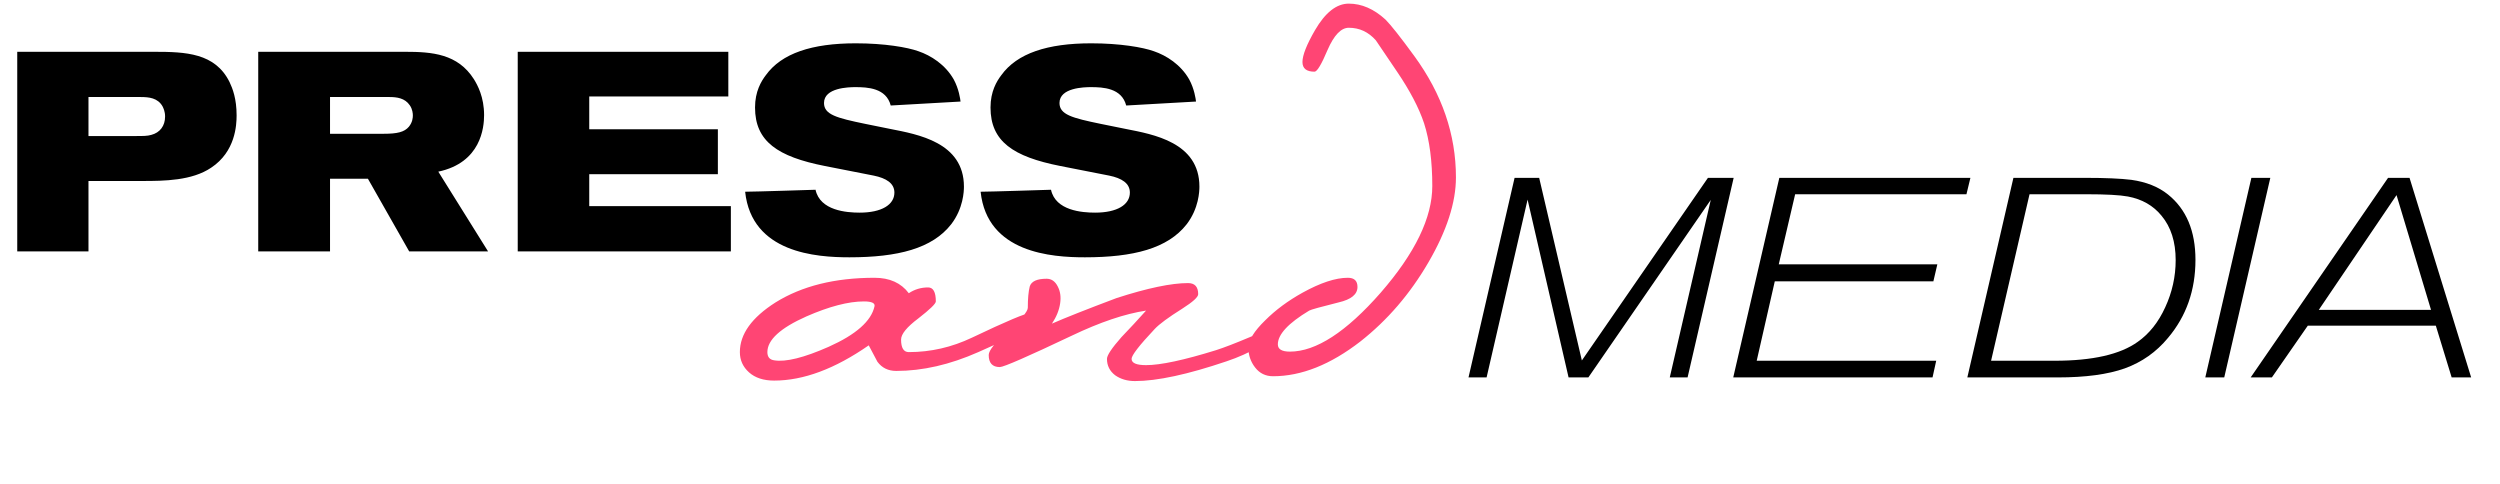
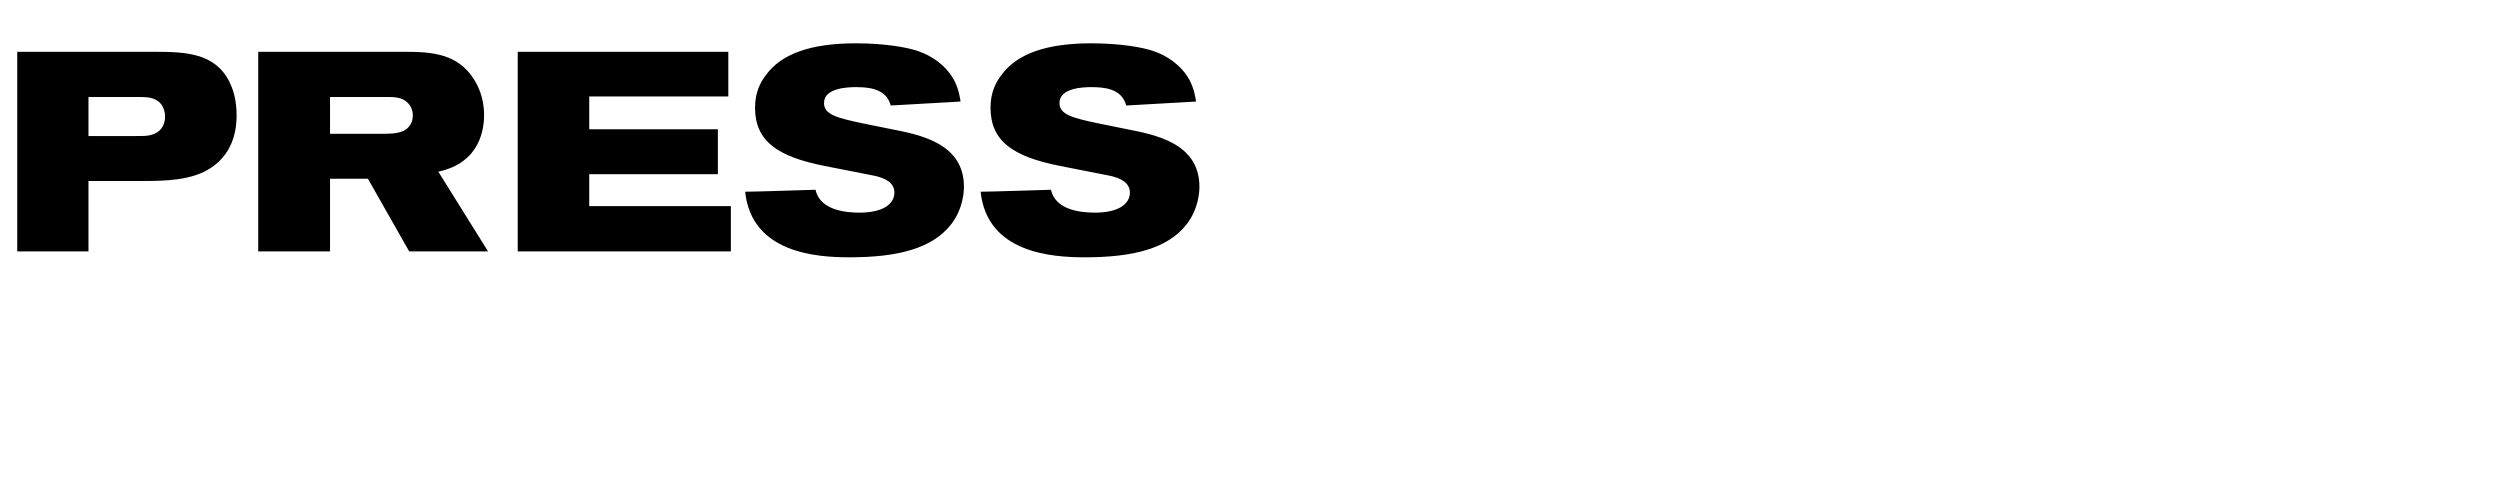
<svg xmlns="http://www.w3.org/2000/svg" width="547" height="106" viewBox="0 0 547 106" fill="none">
-   <path d="M379.325 38.914L369.243 82.58H365.346L374.315 43.738L347.533 82.58H343.204L334.235 43.676L325.267 82.58H321.309L331.39 38.914H336.771L346.111 78.869L373.696 38.914H379.325ZM431.126 38.914L430.26 42.501H392.779L389.191 57.84H423.889L423.024 61.551H388.325L384.367 78.931H423.642L422.838 82.58H379.233L389.315 38.914H431.126ZM430.453 82.58L440.535 38.914H456.245C460.616 38.914 463.976 39.058 466.327 39.346C469.584 39.8 472.264 40.872 474.367 42.563C478.367 45.779 480.367 50.541 480.367 56.85C480.367 63.489 478.367 69.179 474.367 73.921C471.811 77.014 468.656 79.24 464.904 80.601C461.193 81.921 456.307 82.58 450.246 82.58H430.453ZM435.649 78.931H449.565C457.853 78.931 463.915 77.55 467.749 74.787C470.265 73.014 472.264 70.499 473.749 67.241C475.275 63.943 476.037 60.499 476.037 56.912C476.037 52.913 475.006 49.676 472.945 47.202C471.131 44.975 468.677 43.573 465.585 42.996C463.812 42.666 460.76 42.501 456.431 42.501H444.061L435.649 78.931ZM496.745 38.914L486.663 82.58H482.519L492.601 38.914H496.745ZM540.691 82.58H536.423L532.959 71.261H504.941L497.086 82.58H492.447L522.507 38.914H527.207L540.691 82.58ZM531.908 67.798L524.362 42.687L507.353 67.798H531.908Z" fill="black" />
-   <path d="M227.041 69.648C227.041 70.775 222.711 73.239 214.052 77.041C207.856 79.787 201.872 81.159 196.099 81.159C194.339 81.159 192.966 80.491 191.98 79.153C191.347 77.956 190.713 76.759 190.079 75.562C182.687 80.702 175.788 83.272 169.381 83.272C167.058 83.272 165.227 82.673 163.889 81.476C162.552 80.279 161.883 78.801 161.883 77.041C161.883 73.098 164.488 69.472 169.698 66.163C175.471 62.573 182.687 60.778 191.347 60.778C194.656 60.778 197.155 61.904 198.845 64.157C200.112 63.312 201.52 62.89 203.069 62.89C204.195 62.89 204.759 63.911 204.759 65.952C204.759 66.445 203.491 67.677 200.957 69.648C198.422 71.549 197.155 73.098 197.155 74.295C197.155 76.126 197.718 77.041 198.845 77.041C203.632 77.041 208.244 75.985 212.679 73.873C220.212 70.282 224.471 68.487 225.457 68.487C226.513 68.487 227.041 68.874 227.041 69.648ZM191.347 67.008C191.488 66.304 190.713 65.952 189.023 65.952C185.644 65.952 181.455 67.043 176.456 69.226C170.754 71.761 167.902 74.365 167.902 77.041C167.902 78.097 168.395 78.695 169.381 78.836C171.915 79.258 175.893 78.273 181.314 75.879C187.299 73.204 190.643 70.247 191.347 67.008ZM279.271 72.922C279.271 73.485 278.074 74.436 275.681 75.773C273.357 77.111 270.928 78.203 268.394 79.047C259.875 81.934 253.187 83.377 248.329 83.377C246.639 83.377 245.196 82.955 243.999 82.11C242.802 81.195 242.204 79.998 242.204 78.519C242.204 77.745 243.26 76.161 245.372 73.767C247.202 71.866 248.998 69.93 250.758 67.959C246.111 68.663 240.69 70.493 234.495 73.45C224.849 78.026 219.604 80.315 218.759 80.315C217.14 80.315 216.331 79.434 216.331 77.674C216.331 76.689 217.739 74.929 220.555 72.394C223.441 69.86 224.885 68.17 224.885 67.325C224.885 65.354 225.025 63.805 225.307 62.678C225.659 61.552 226.891 60.989 229.003 60.989C230.059 60.989 230.869 61.552 231.432 62.678C231.995 63.735 232.171 64.967 231.96 66.375C231.749 67.853 231.15 69.332 230.165 70.81C233.051 69.543 237.768 67.677 244.316 65.213C251.075 63.031 256.284 61.939 259.945 61.939C261.424 61.939 262.163 62.749 262.163 64.368C262.163 65.002 261.001 66.058 258.678 67.536C255.651 69.437 253.644 70.916 252.659 71.972C249.279 75.562 247.59 77.745 247.59 78.519C247.59 79.434 248.646 79.892 250.758 79.892C253.926 79.892 259.03 78.801 266.07 76.618C267.831 76.055 270.295 75.105 273.463 73.767C276.209 72.57 277.687 71.972 277.898 71.972C278.813 71.972 279.271 72.289 279.271 72.922ZM318.56 38.812C318.56 44.303 316.554 50.499 312.541 57.398C308.528 64.298 303.564 70.071 297.65 74.718C291.103 79.787 284.731 82.321 278.536 82.321C276.917 82.321 275.614 81.687 274.629 80.42C273.643 79.153 273.15 77.71 273.15 76.09C273.15 74.471 274.382 72.465 276.846 70.071C279.099 67.818 281.81 65.811 284.978 64.051C288.92 61.869 292.229 60.778 294.905 60.778C296.313 60.778 297.017 61.447 297.017 62.784C297.017 64.403 295.644 65.53 292.898 66.163C288.956 67.149 286.808 67.748 286.456 67.959C281.88 70.704 279.592 73.169 279.592 75.351C279.592 76.407 280.472 76.935 282.232 76.935C287.935 76.935 294.553 72.641 302.086 64.051C309.619 55.392 313.386 47.612 313.386 40.713C313.386 35.292 312.787 30.715 311.59 26.984C310.464 23.605 308.493 19.838 305.676 15.684C302.649 11.249 301.1 8.961 301.03 8.82C299.411 6.99 297.439 6.074 295.116 6.074C293.426 6.074 291.877 7.694 290.469 10.932C289.132 14.1 288.181 15.684 287.618 15.684C285.858 15.684 284.978 14.98 284.978 13.572C284.978 12.094 285.893 9.77 287.724 6.602C289.977 2.73 292.441 0.794 295.116 0.794C297.932 0.794 300.607 1.956 303.142 4.279C304.339 5.476 306.451 8.151 309.478 12.305C315.533 20.613 318.56 29.448 318.56 38.812Z" fill="#FF4574" />
  <path d="M3.773 11.333H33.709C40.636 11.333 47.068 11.581 50.223 17.951C50.903 19.374 51.769 21.601 51.769 25.25C51.769 27.353 51.522 33.167 46.203 36.692C41.997 39.537 35.935 39.599 31.173 39.599H19.359V55H3.773V11.333ZM19.359 21.23V29.765H29.565C31.358 29.765 32.224 29.765 33.09 29.517C35.008 29.023 36.121 27.538 36.121 25.497C36.121 24.384 35.75 23.642 35.564 23.271C34.513 21.415 32.595 21.23 30.74 21.23H19.359ZM106.785 55H89.528L80.498 39.104H72.21V55H56.5V11.333H88.662C94.538 11.333 100.167 11.766 103.692 17.333C104.496 18.632 105.919 21.23 105.919 25.188C105.919 27.909 105.239 35.579 95.899 37.558L106.785 55ZM72.21 21.23V29.27H83.962C86.931 29.27 88.477 28.899 89.467 27.724C90.271 26.734 90.332 25.745 90.332 25.25C90.332 24.879 90.271 23.889 89.652 23.023C88.601 21.477 86.869 21.23 85.199 21.23H72.21ZM159.914 55H113.279V11.333H159.357V21.106H128.927V28.28H157.069V38.115H128.927V45.104H159.914V55ZM163.037 41.95C165.016 41.95 178.438 41.517 178.438 41.517C179.427 46.093 185.241 46.526 188.087 46.526C192.911 46.526 195.694 44.795 195.694 42.135C195.694 40.094 193.901 38.981 191.179 38.424L180.479 36.321C170.15 34.28 165.202 30.94 165.202 23.518C165.202 19.992 166.563 17.766 167.552 16.467C171.016 11.643 177.696 9.478 187.221 9.478C193.529 9.478 198.539 10.344 200.952 11.21C203.673 12.137 206.827 14.117 208.683 17.395C209.796 19.436 210.105 21.663 210.167 22.219L194.89 23.085C193.901 19.25 189.818 19.065 187.159 19.065C185.674 19.065 180.293 19.188 180.293 22.528C180.293 25.064 183.015 25.806 189.324 27.105L194.828 28.219C200.766 29.394 210.909 31.126 210.909 40.836C210.909 41.826 210.786 45.599 208.126 49.062C203.982 54.382 196.436 56.299 185.86 56.299C178.623 56.299 164.46 55.371 163.037 41.95ZM214.559 41.95C216.538 41.95 229.96 41.517 229.96 41.517C230.95 46.093 236.764 46.526 239.609 46.526C244.433 46.526 247.216 44.795 247.216 42.135C247.216 40.094 245.423 38.981 242.701 38.424L232.001 36.321C221.672 34.28 216.724 30.94 216.724 23.518C216.724 19.992 218.085 17.766 219.074 16.467C222.538 11.643 229.218 9.478 238.743 9.478C245.052 9.478 250.061 10.344 252.474 11.21C255.195 12.137 258.349 14.117 260.205 17.395C261.318 19.436 261.628 21.663 261.689 22.219L246.412 23.085C245.423 19.25 241.341 19.065 238.681 19.065C237.197 19.065 231.816 19.188 231.816 22.528C231.816 25.064 234.537 25.806 240.846 27.105L246.35 28.219C252.288 29.394 262.432 31.126 262.432 40.836C262.432 41.826 262.308 45.599 259.648 49.062C255.504 54.382 247.959 56.299 237.382 56.299C230.146 56.299 215.982 55.371 214.559 41.95Z" fill="black" />
</svg>